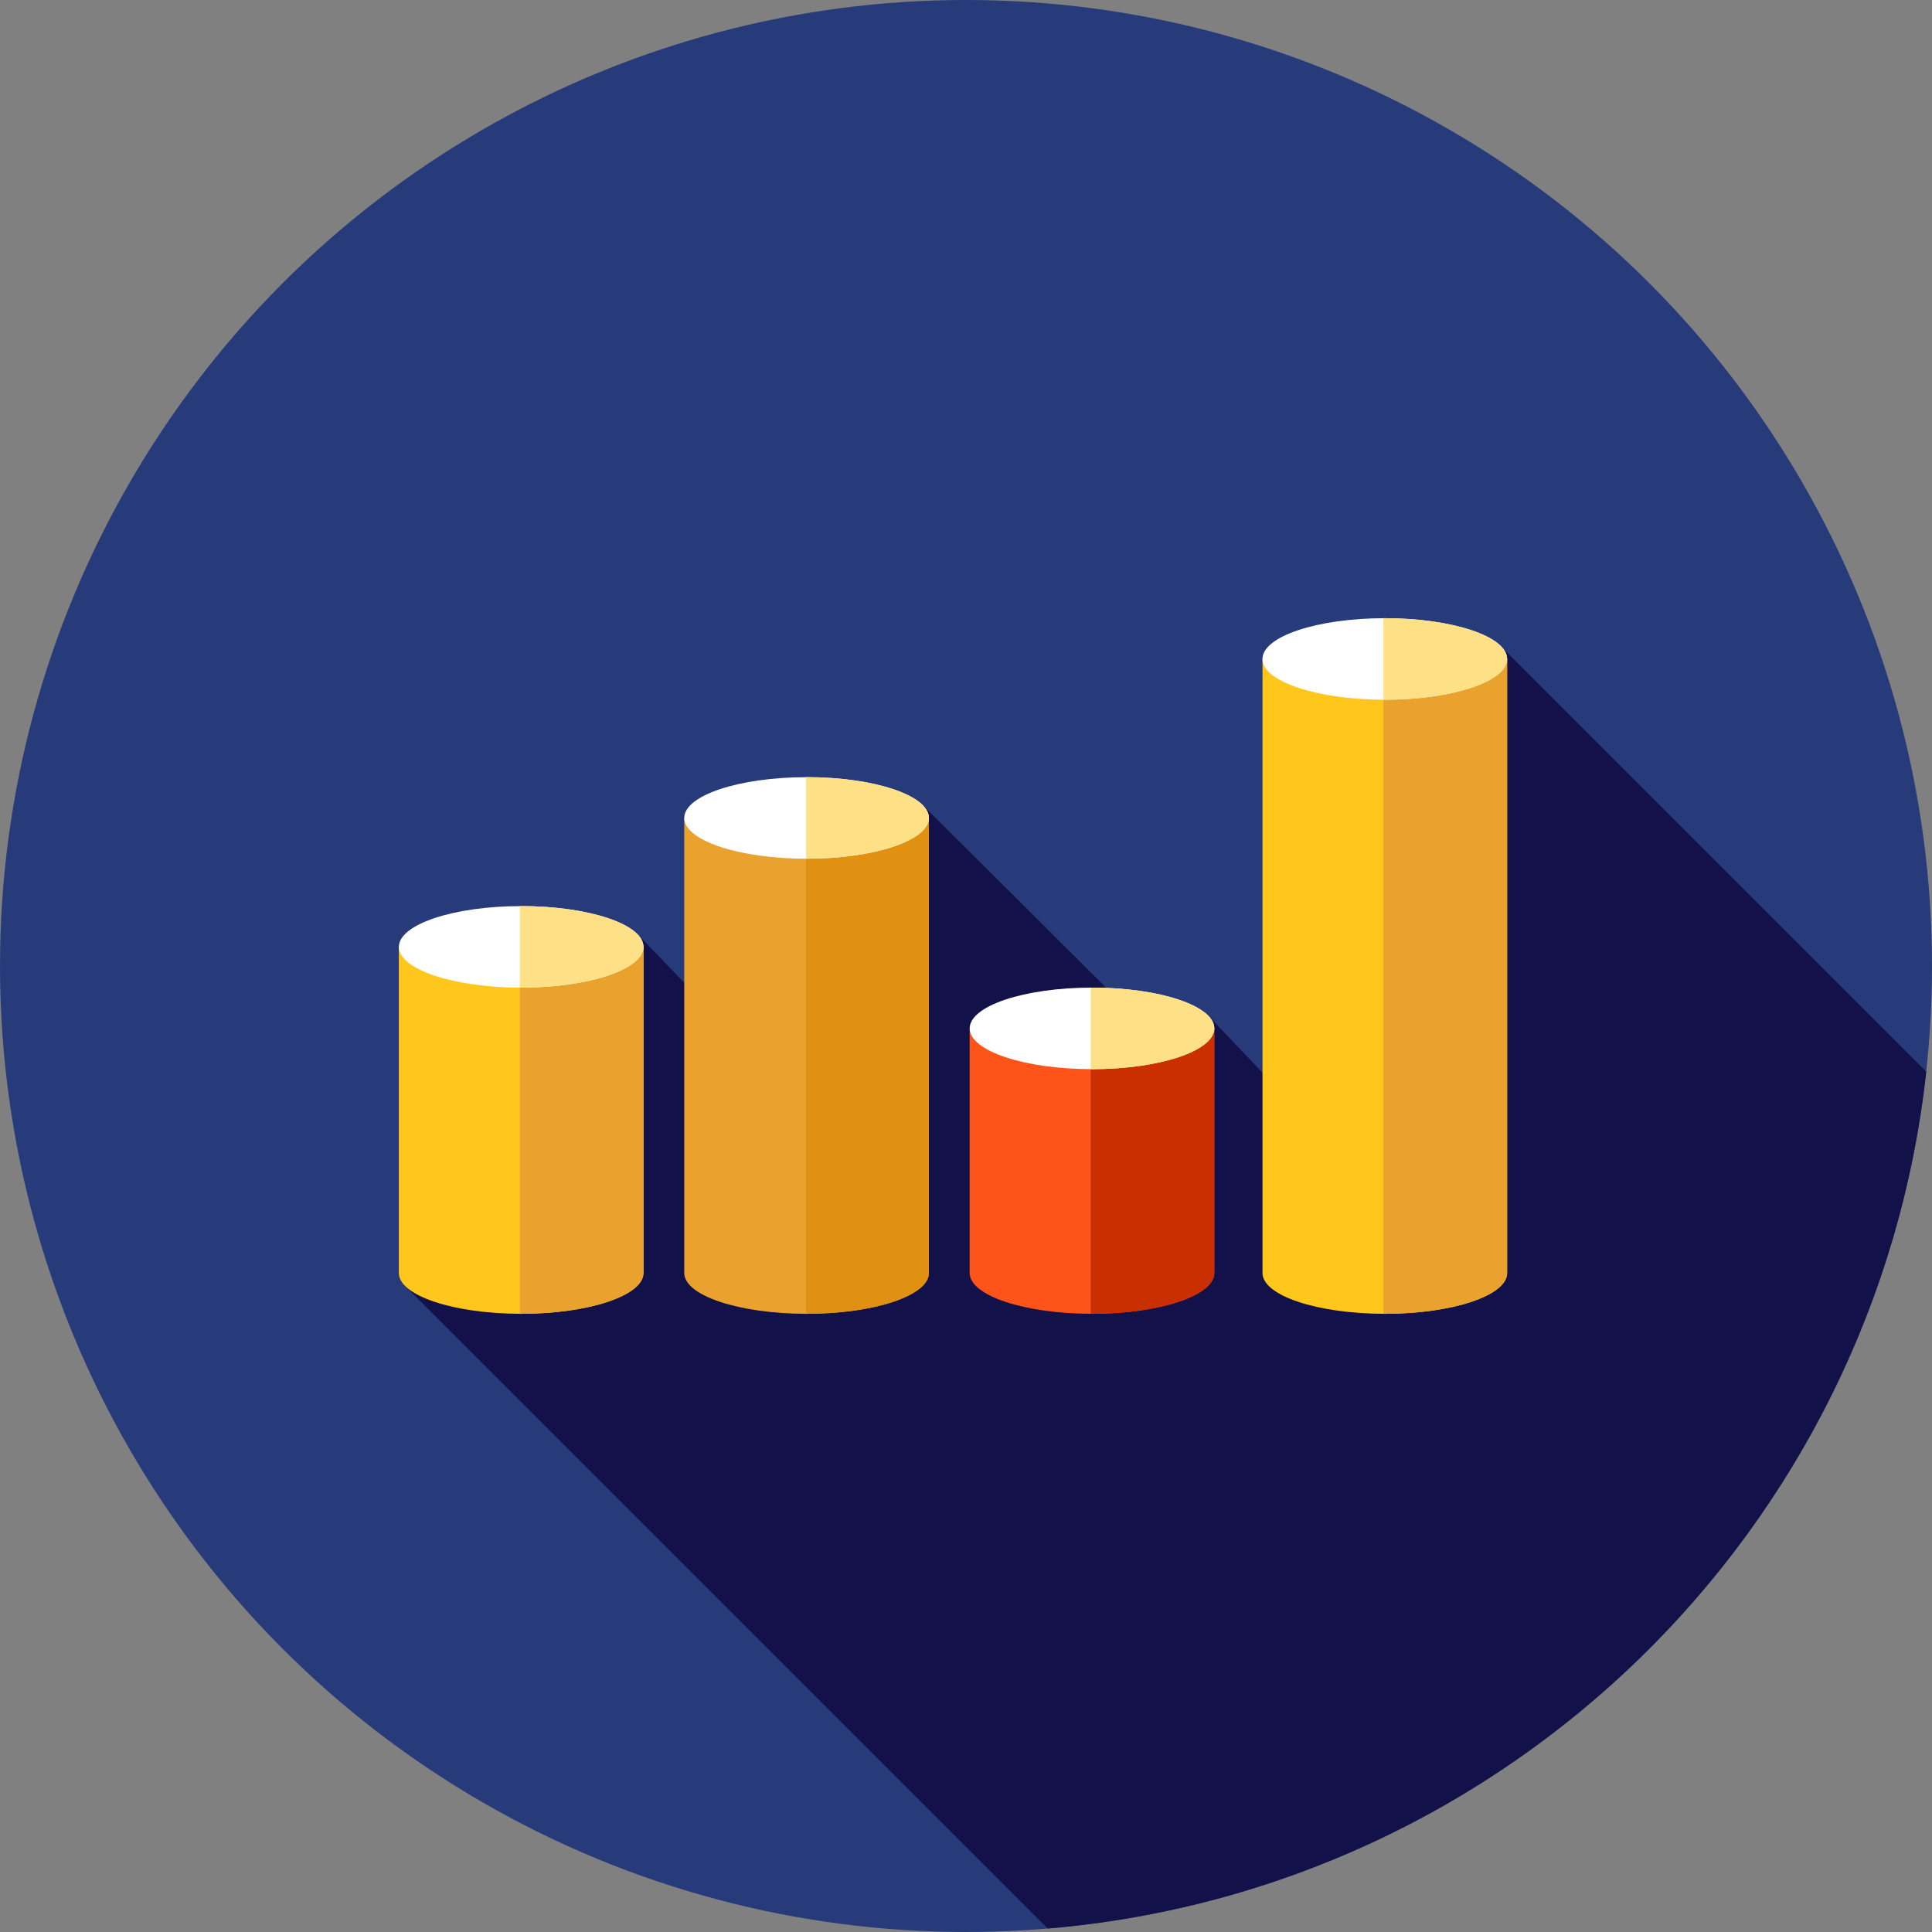
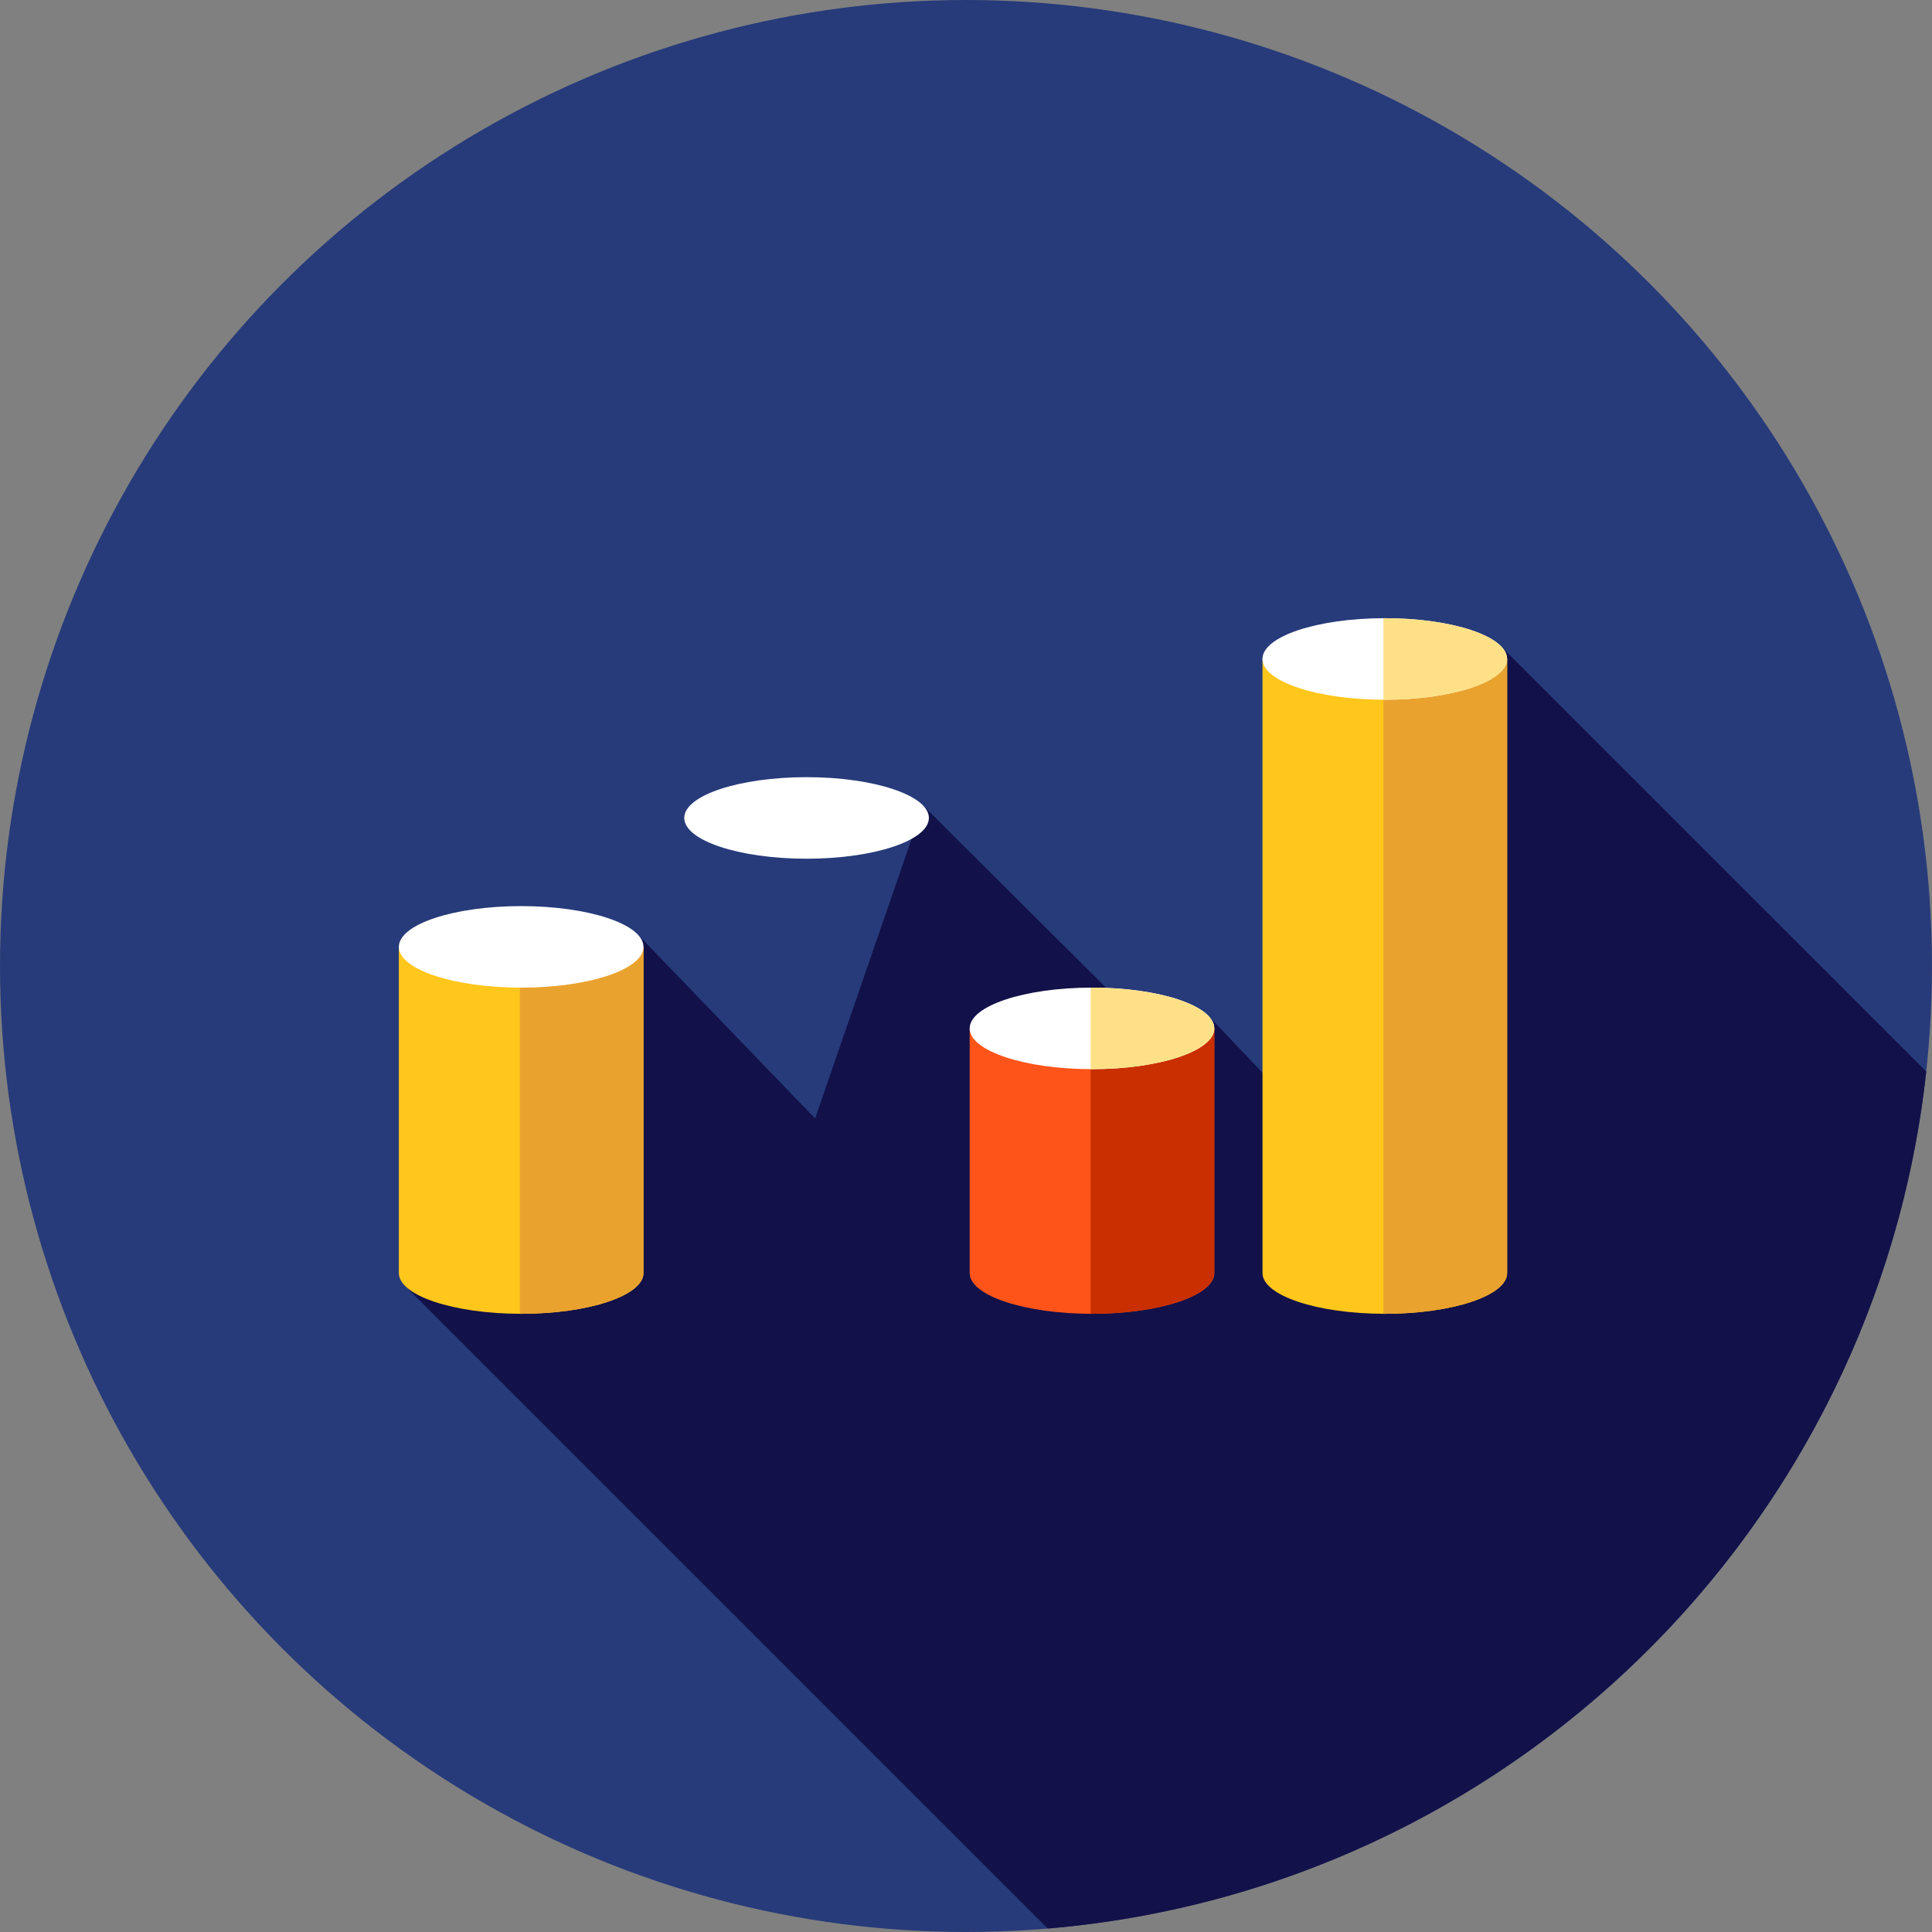
<svg xmlns="http://www.w3.org/2000/svg" height="800px" width="800px" version="1.1" id="Layer_1" viewBox="0 0 512 512" xml:space="preserve">
  <rect x="0" y="0" width="512" height="512" fill="#808080" stroke="none" />
  <circle style="fill:#273B7A;" cx="256" cy="256" r="256" />
  <path style="fill:#121149;" d="M397.181,170.698l-26.827,116.908l-15.589,17.889l-34.482-36.24l-8.766,10.809l-66.881-66.598  l-28.625,82.941l-47.061-48.823l-38.712,63.835l-23.09,29.156l170.505,170.505c121.99-10.219,219.645-105.967,232.817-227.094  L397.181,170.698z" />
-   <path style="fill:#EAA22F;" d="M246.167,337.368c0,5.968-14.514,10.805-32.416,10.805s-32.416-4.837-32.416-10.805V216.757h64.833  V337.368z" />
-   <path style="fill:#E09112;" d="M213.621,216.757v131.415c0.043,0,0.086,0.002,0.129,0.002c17.903,0,32.416-4.837,32.416-10.805  V216.757L213.621,216.757L213.621,216.757z" />
  <ellipse style="fill:#FFFFFF;" cx="213.747" cy="216.764" rx="32.416" ry="10.805" />
  <path style="fill:#FFC61B;" d="M399.408,337.368c0,5.968-14.514,10.805-32.416,10.805s-32.416-4.837-32.416-10.805V174.632h64.833  V337.368z" />
  <path style="fill:#EAA22F;" d="M366.618,174.632v173.535c0.126,0,0.248,0.007,0.374,0.007c17.903,0,32.416-4.837,32.416-10.805  V174.632L366.618,174.632L366.618,174.632z" />
  <ellipse style="fill:#FFFFFF;" cx="366.985" cy="174.632" rx="32.416" ry="10.805" />
  <path style="fill:#FEE187;" d="M366.992,163.826c-0.126,0-0.248,0.005-0.374,0.007v21.599c0.126,0,0.248,0.007,0.374,0.007  c17.903,0,32.416-4.837,32.416-10.805C399.408,168.663,384.895,163.826,366.992,163.826z" />
-   <path style="fill:#FF5419;" d="M321.805,337.368c0,5.968-14.514,10.805-32.416,10.805c-17.903,0-32.416-4.837-32.416-10.805v-64.833  h64.833V337.368z" />
+   <path style="fill:#FF5419;" d="M321.805,337.368c0,5.968-14.514,10.805-32.416,10.805c-17.903,0-32.416-4.837-32.416-10.805v-64.833  h64.833z" />
  <path style="fill:#C92F00;" d="M289.042,272.536v75.633c0.117,0,0.229,0.005,0.346,0.005c17.903,0,32.416-4.837,32.416-10.805  v-64.833H289.042z" />
  <ellipse style="fill:#FFFFFF;" cx="289.392" cy="272.532" rx="32.416" ry="10.805" />
  <path style="fill:#FEE187;" d="M289.389,261.73c-0.117,0-0.229,0.005-0.346,0.005v21.599c0.117,0,0.229,0.005,0.346,0.005  c17.903,0,32.416-4.837,32.416-10.805S307.291,261.73,289.389,261.73z" />
  <path style="fill:#FFC61B;" d="M170.529,337.368c0,5.968-14.514,10.805-32.416,10.805s-32.416-4.837-32.416-10.805v-86.444h64.833  V337.368z" />
  <path style="fill:#EAA22F;" d="M137.769,250.925v97.244c0.116,0,0.228,0.005,0.343,0.005c17.903,0,32.416-4.837,32.416-10.805  v-86.444H137.769z" />
  <ellipse style="fill:#FFFFFF;" cx="138.119" cy="250.932" rx="32.416" ry="10.805" />
  <g>
-     <path style="fill:#FEE187;" d="M213.751,205.952c-0.043,0-0.086,0.002-0.129,0.002v21.606c0.043,0,0.086,0.002,0.129,0.002   c17.903,0,32.416-4.837,32.416-10.805C246.167,210.789,231.653,205.952,213.751,205.952z" />
-     <path style="fill:#FEE187;" d="M138.112,240.119c-0.116,0-0.228,0.005-0.343,0.005v21.599c0.116,0,0.228,0.005,0.343,0.005   c17.903,0,32.416-4.837,32.416-10.805C170.529,244.957,156.015,240.119,138.112,240.119z" />
-   </g>
+     </g>
</svg>